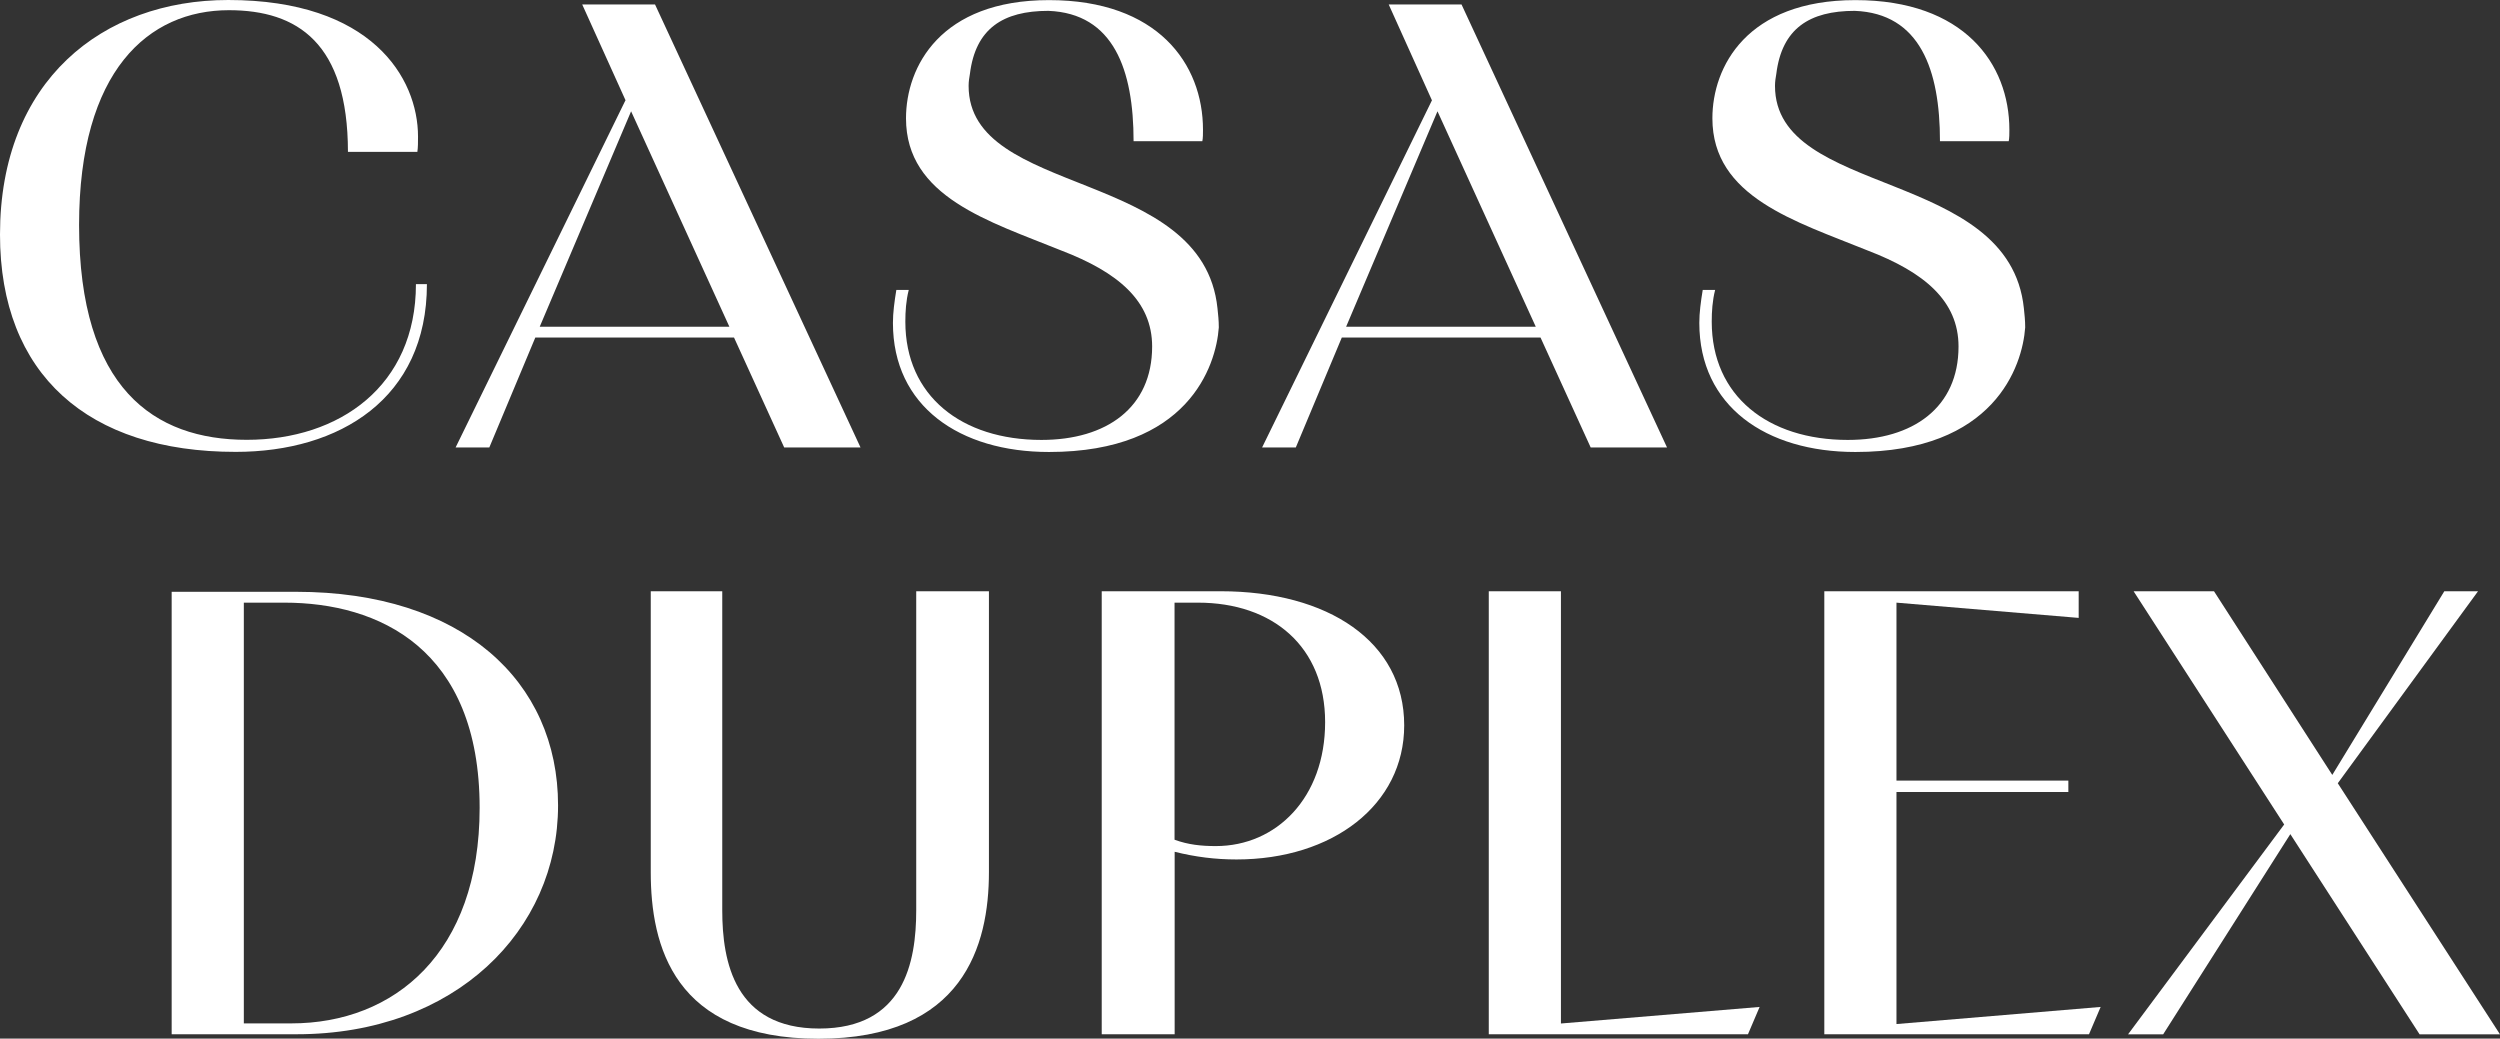
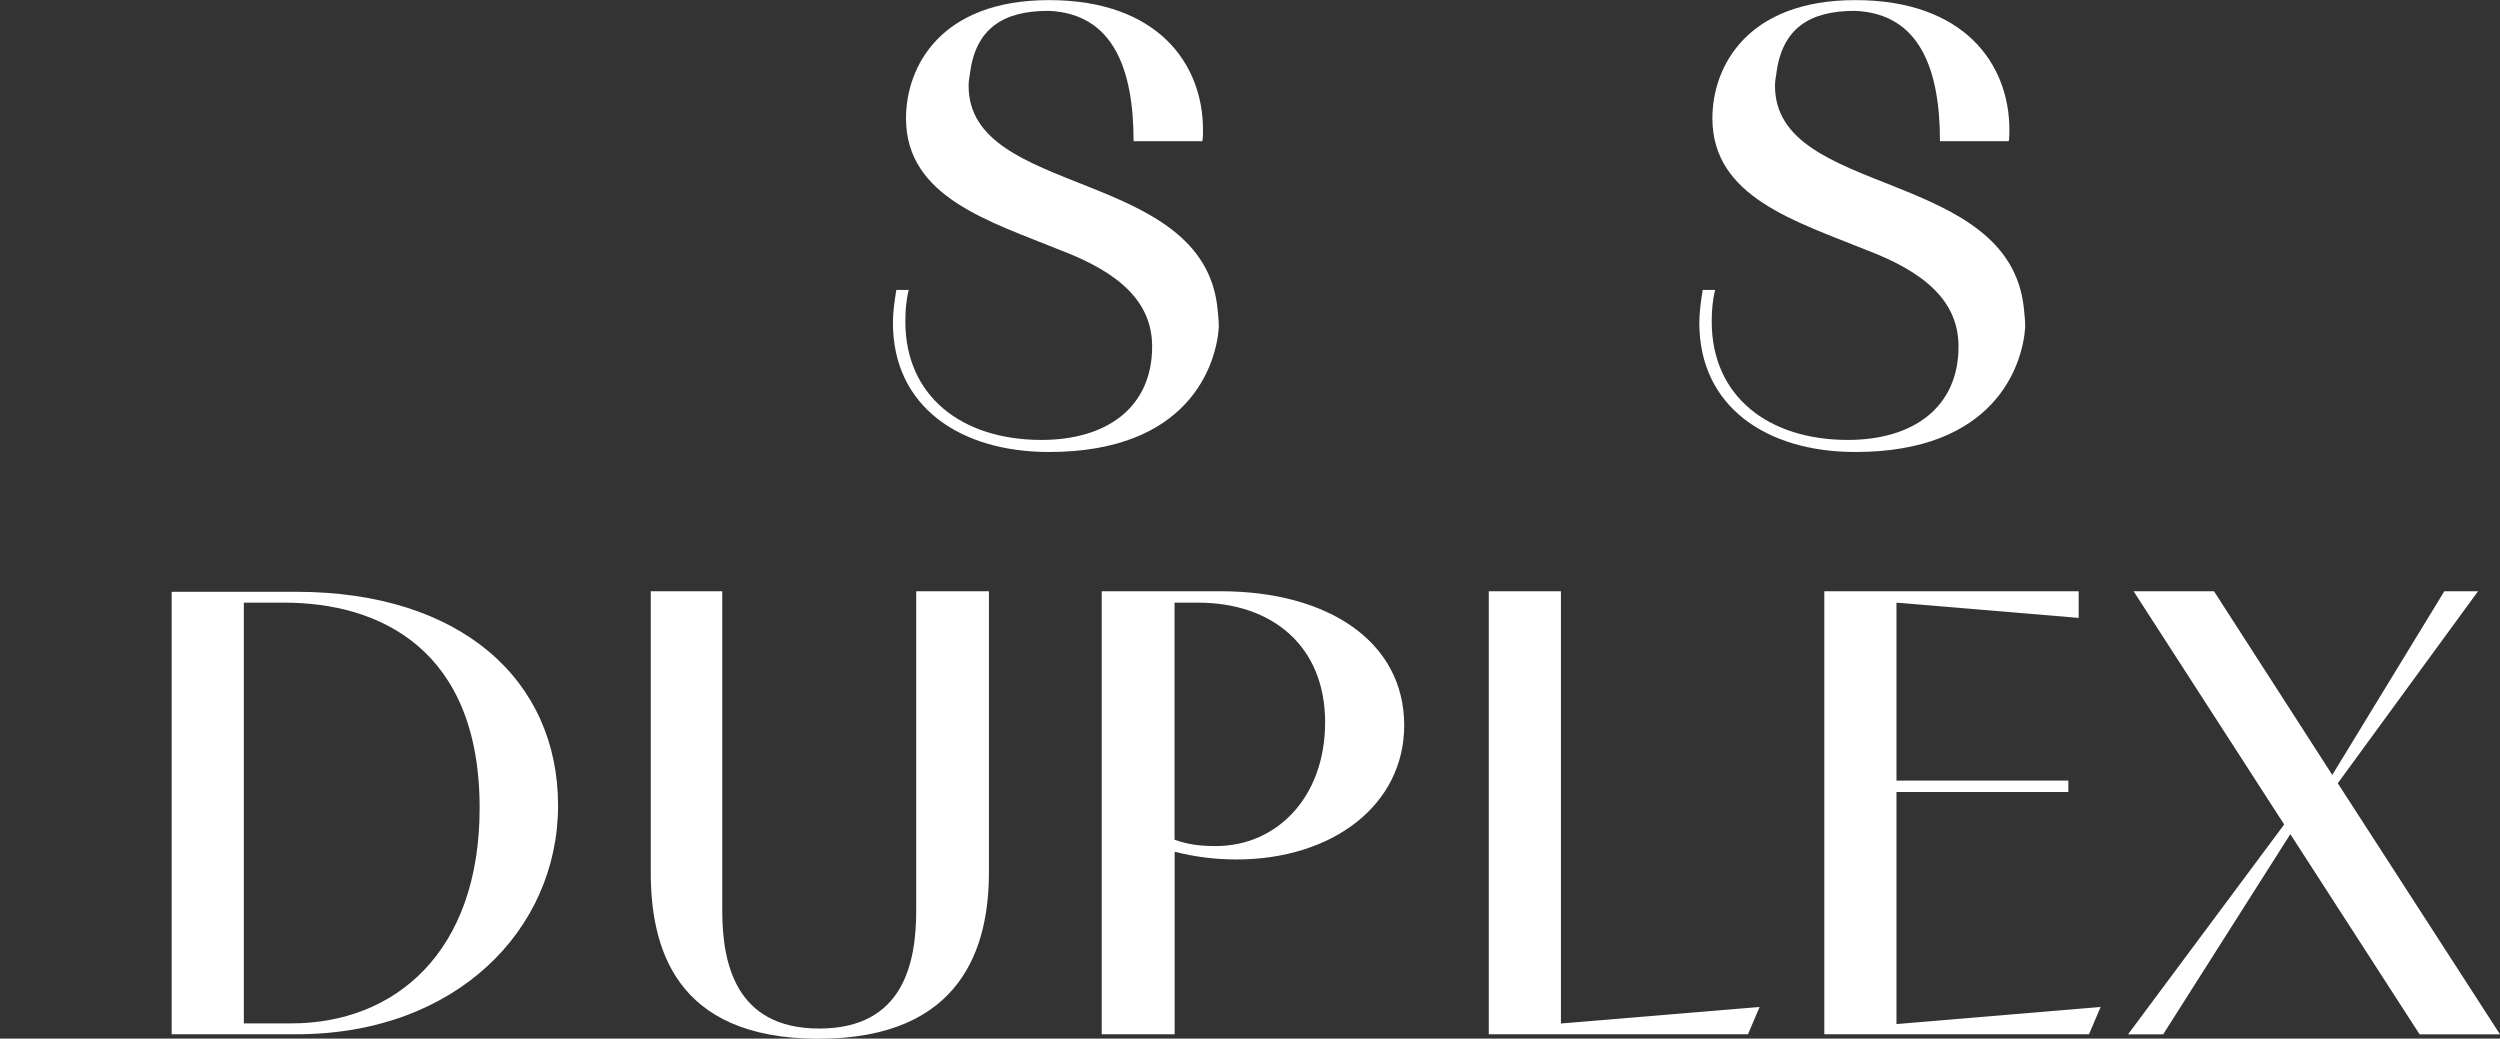
<svg xmlns="http://www.w3.org/2000/svg" width="686" height="285" viewBox="0 0 686 285" fill="none">
  <rect x="0" y="0" width="686" height="285" fill="#333333" stroke="none" />
  <g clip-path="url(#clip0_86_18)">
    <path d="M47.105 162.389H81.252C126.7 162.389 153.131 186.821 153.131 221.001C153.131 255.182 125.012 283.797 81.433 283.797H47.105V162.389ZM66.906 280.818H79.926C108.225 280.818 131.612 261.471 131.612 221.693C131.612 177.914 103.885 165.367 78.027 165.367H66.906V280.848V280.818Z" fill="white" />
    <path d="M251.381 162.238H271.362V239.325C271.362 259.395 264.37 285.03 224.588 285.03C184.806 285.03 178.567 259.395 178.567 239.325V162.238H198.187V249.796C198.187 263.938 201.593 282.232 224.799 282.232C248.005 282.232 251.411 264.088 251.411 249.796V162.238H251.381Z" fill="white" />
    <path d="M302.313 283.797V162.238H334.953C364.368 162.238 385.313 176.019 385.313 199.037C385.313 220.851 365.694 235.835 339.293 235.835C333.446 235.835 327.991 235.143 322.325 233.729V283.797H302.344H302.313ZM322.295 230.419C326.062 231.803 329.649 232.164 333.627 232.164C350.233 232.164 363.614 218.895 363.614 198.164C363.614 177.433 349.268 165.368 328.714 165.368H322.295V230.419Z" fill="white" />
    <path d="M482.84 276.304L479.645 283.797H408.52V162.238H428.32V280.848L482.84 276.304Z" fill="white" />
    <path d="M576.418 276.304L573.223 283.797H500.591V162.238H570.39V169.55L520.391 165.368V214.201H567.557V217.331H520.391V280.998L576.418 276.304Z" fill="white" />
    <path d="M583.953 283.797L626.779 226.237L585.46 162.238H607.521L639.98 212.637L670.72 162.238H679.973L641.487 214.924L686 283.827H663.939L628.467 228.885L593.567 283.827H583.953V283.797Z" fill="white" />
-     <path d="M117.146 77.96C117.146 109.342 93.186 123.995 64.706 123.995C24.14 124.026 0 102.723 0 64.36C0 22.145 28.119 0 62.627 0C101.866 0 114.705 21.273 114.705 37.49C114.705 39.055 114.705 40.469 114.524 41.673H95.477C95.447 11.855 81.674 2.798 62.807 2.798C40.746 2.798 21.699 19.347 21.699 61.742C21.699 106.574 42.253 120.686 67.72 120.686C93.186 120.686 114.132 105.852 114.132 77.96H117.146Z" fill="white" />
-     <path d="M171.666 27.561L159.762 1.233H179.743L236.131 122.792H215.185L201.412 92.613H146.893L134.265 122.792H125.013L171.606 27.561H171.666ZM200.147 89.664L173.173 30.54L148.098 89.664H200.147Z" fill="white" />
    <path d="M311.054 38.724C311.054 19.197 305.599 3.671 287.667 2.979C275.22 2.979 267.685 7.853 266.148 20.25C265.967 21.303 265.787 22.356 265.787 23.56C265.787 54.25 330.101 46.066 334.079 84.61C334.26 86.355 334.441 87.919 334.441 89.845C333.687 100.496 325.942 124.026 287.848 124.026C263.315 124.026 245.021 111.479 245.021 88.611C245.021 85.813 245.413 82.864 245.956 79.555H249.361C248.608 82.533 248.427 85.482 248.427 88.28C248.427 108.681 263.888 120.716 285.768 120.716C303.7 120.716 316.147 111.81 316.147 95.08C316.147 82.533 306.714 74.68 291.253 68.753C271.452 60.719 248.608 54.1 248.608 32.466C248.608 18.324 258.041 0.03 287.848 0.03C317.654 0.03 330.101 17.482 330.101 35.625C330.101 36.678 330.101 37.882 329.92 38.754H311.054V38.724Z" fill="white" />
-     <path d="M392.939 27.561L381.064 1.233H401.046L457.434 122.792H436.488L422.715 92.613H368.196L355.568 122.792H346.315L392.909 27.561H392.939ZM421.419 89.664L394.446 30.54L369.371 89.664H421.419Z" fill="white" />
    <path d="M532.326 38.724C532.326 19.197 526.871 3.671 508.939 2.979C496.492 2.979 488.958 7.853 487.421 20.25C487.24 21.303 487.059 22.356 487.059 23.56C487.059 54.25 551.373 46.066 555.352 84.61C555.532 86.355 555.713 87.919 555.713 89.845C554.96 100.496 547.214 124.026 509.12 124.026C484.588 124.026 466.294 111.479 466.294 88.611C466.294 85.813 466.686 82.864 467.228 79.555H470.634C469.88 82.533 469.7 85.482 469.7 88.28C469.7 108.681 485.16 120.716 507.04 120.716C524.973 120.716 537.42 111.81 537.42 95.08C537.42 82.533 527.986 74.68 512.526 68.753C492.725 60.719 469.88 54.1 469.88 32.466C469.88 18.324 479.314 0.03 509.12 0.03C538.926 0.03 551.373 17.482 551.373 35.625C551.373 36.678 551.373 37.882 551.193 38.754H532.326V38.724Z" fill="white" />
  </g>
  <defs>
    <clipPath id="clip0_86_18">
      <rect width="686" height="285" fill="white" />
    </clipPath>
  </defs>
</svg>